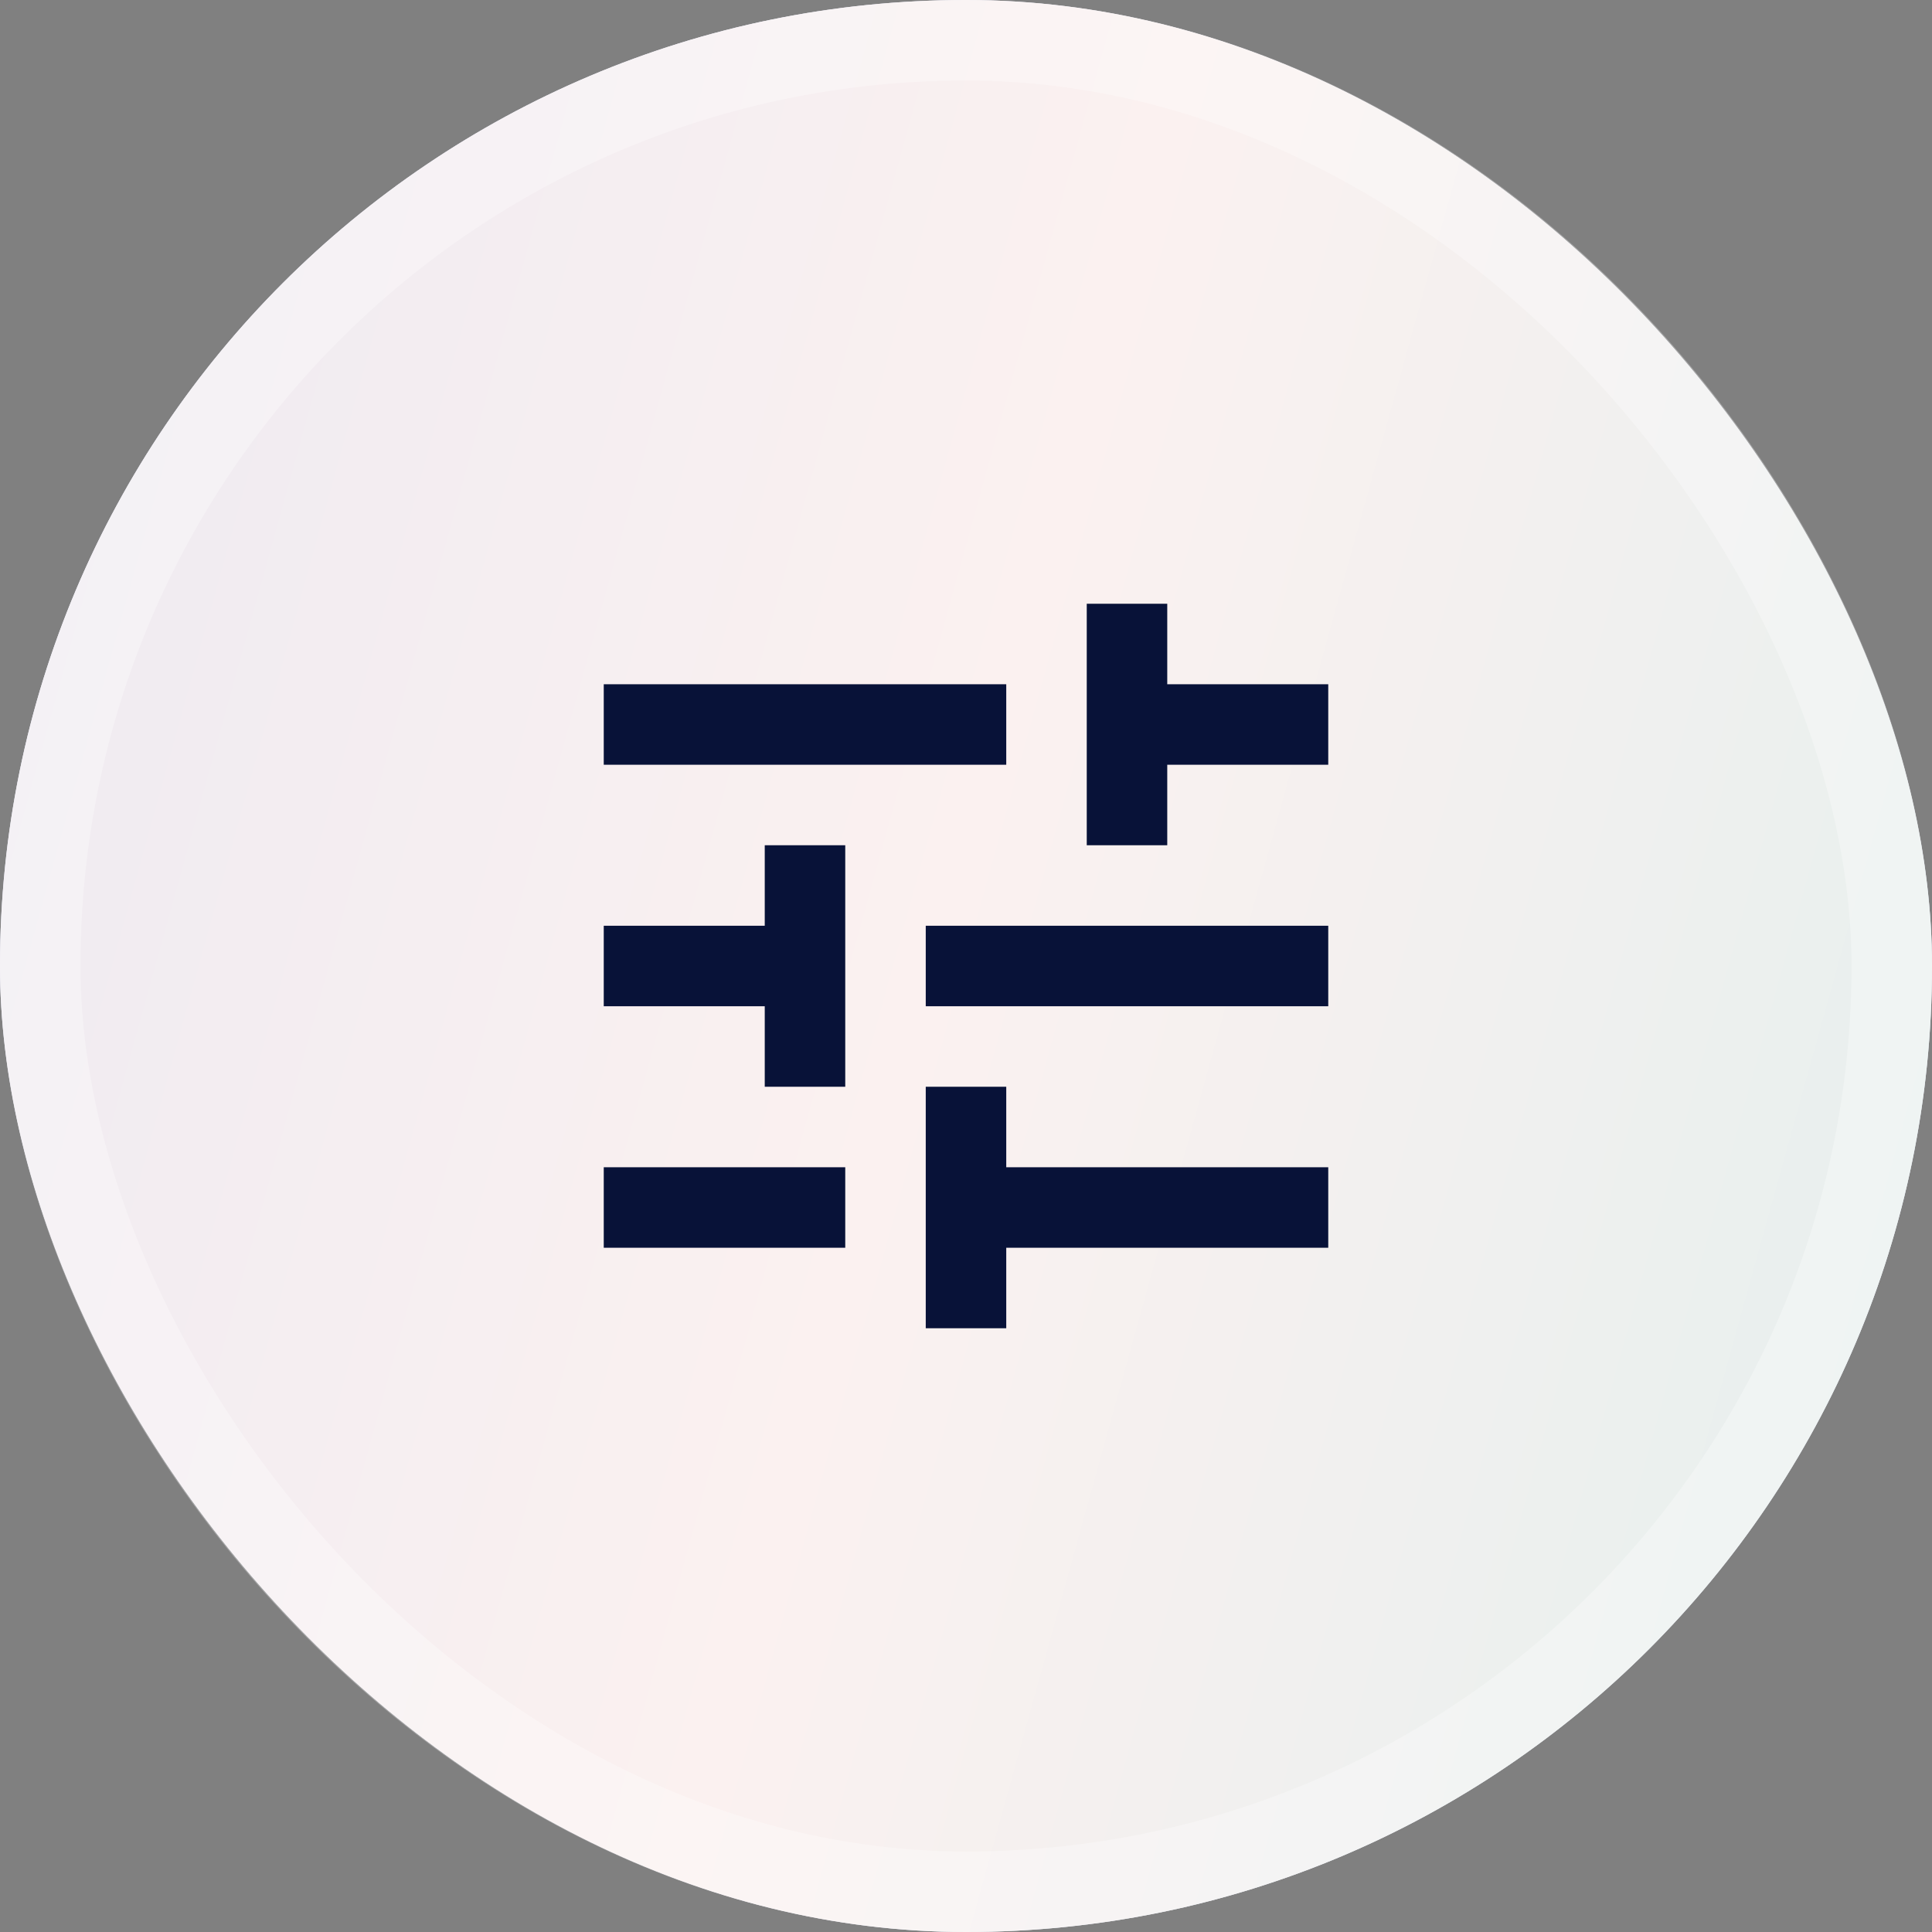
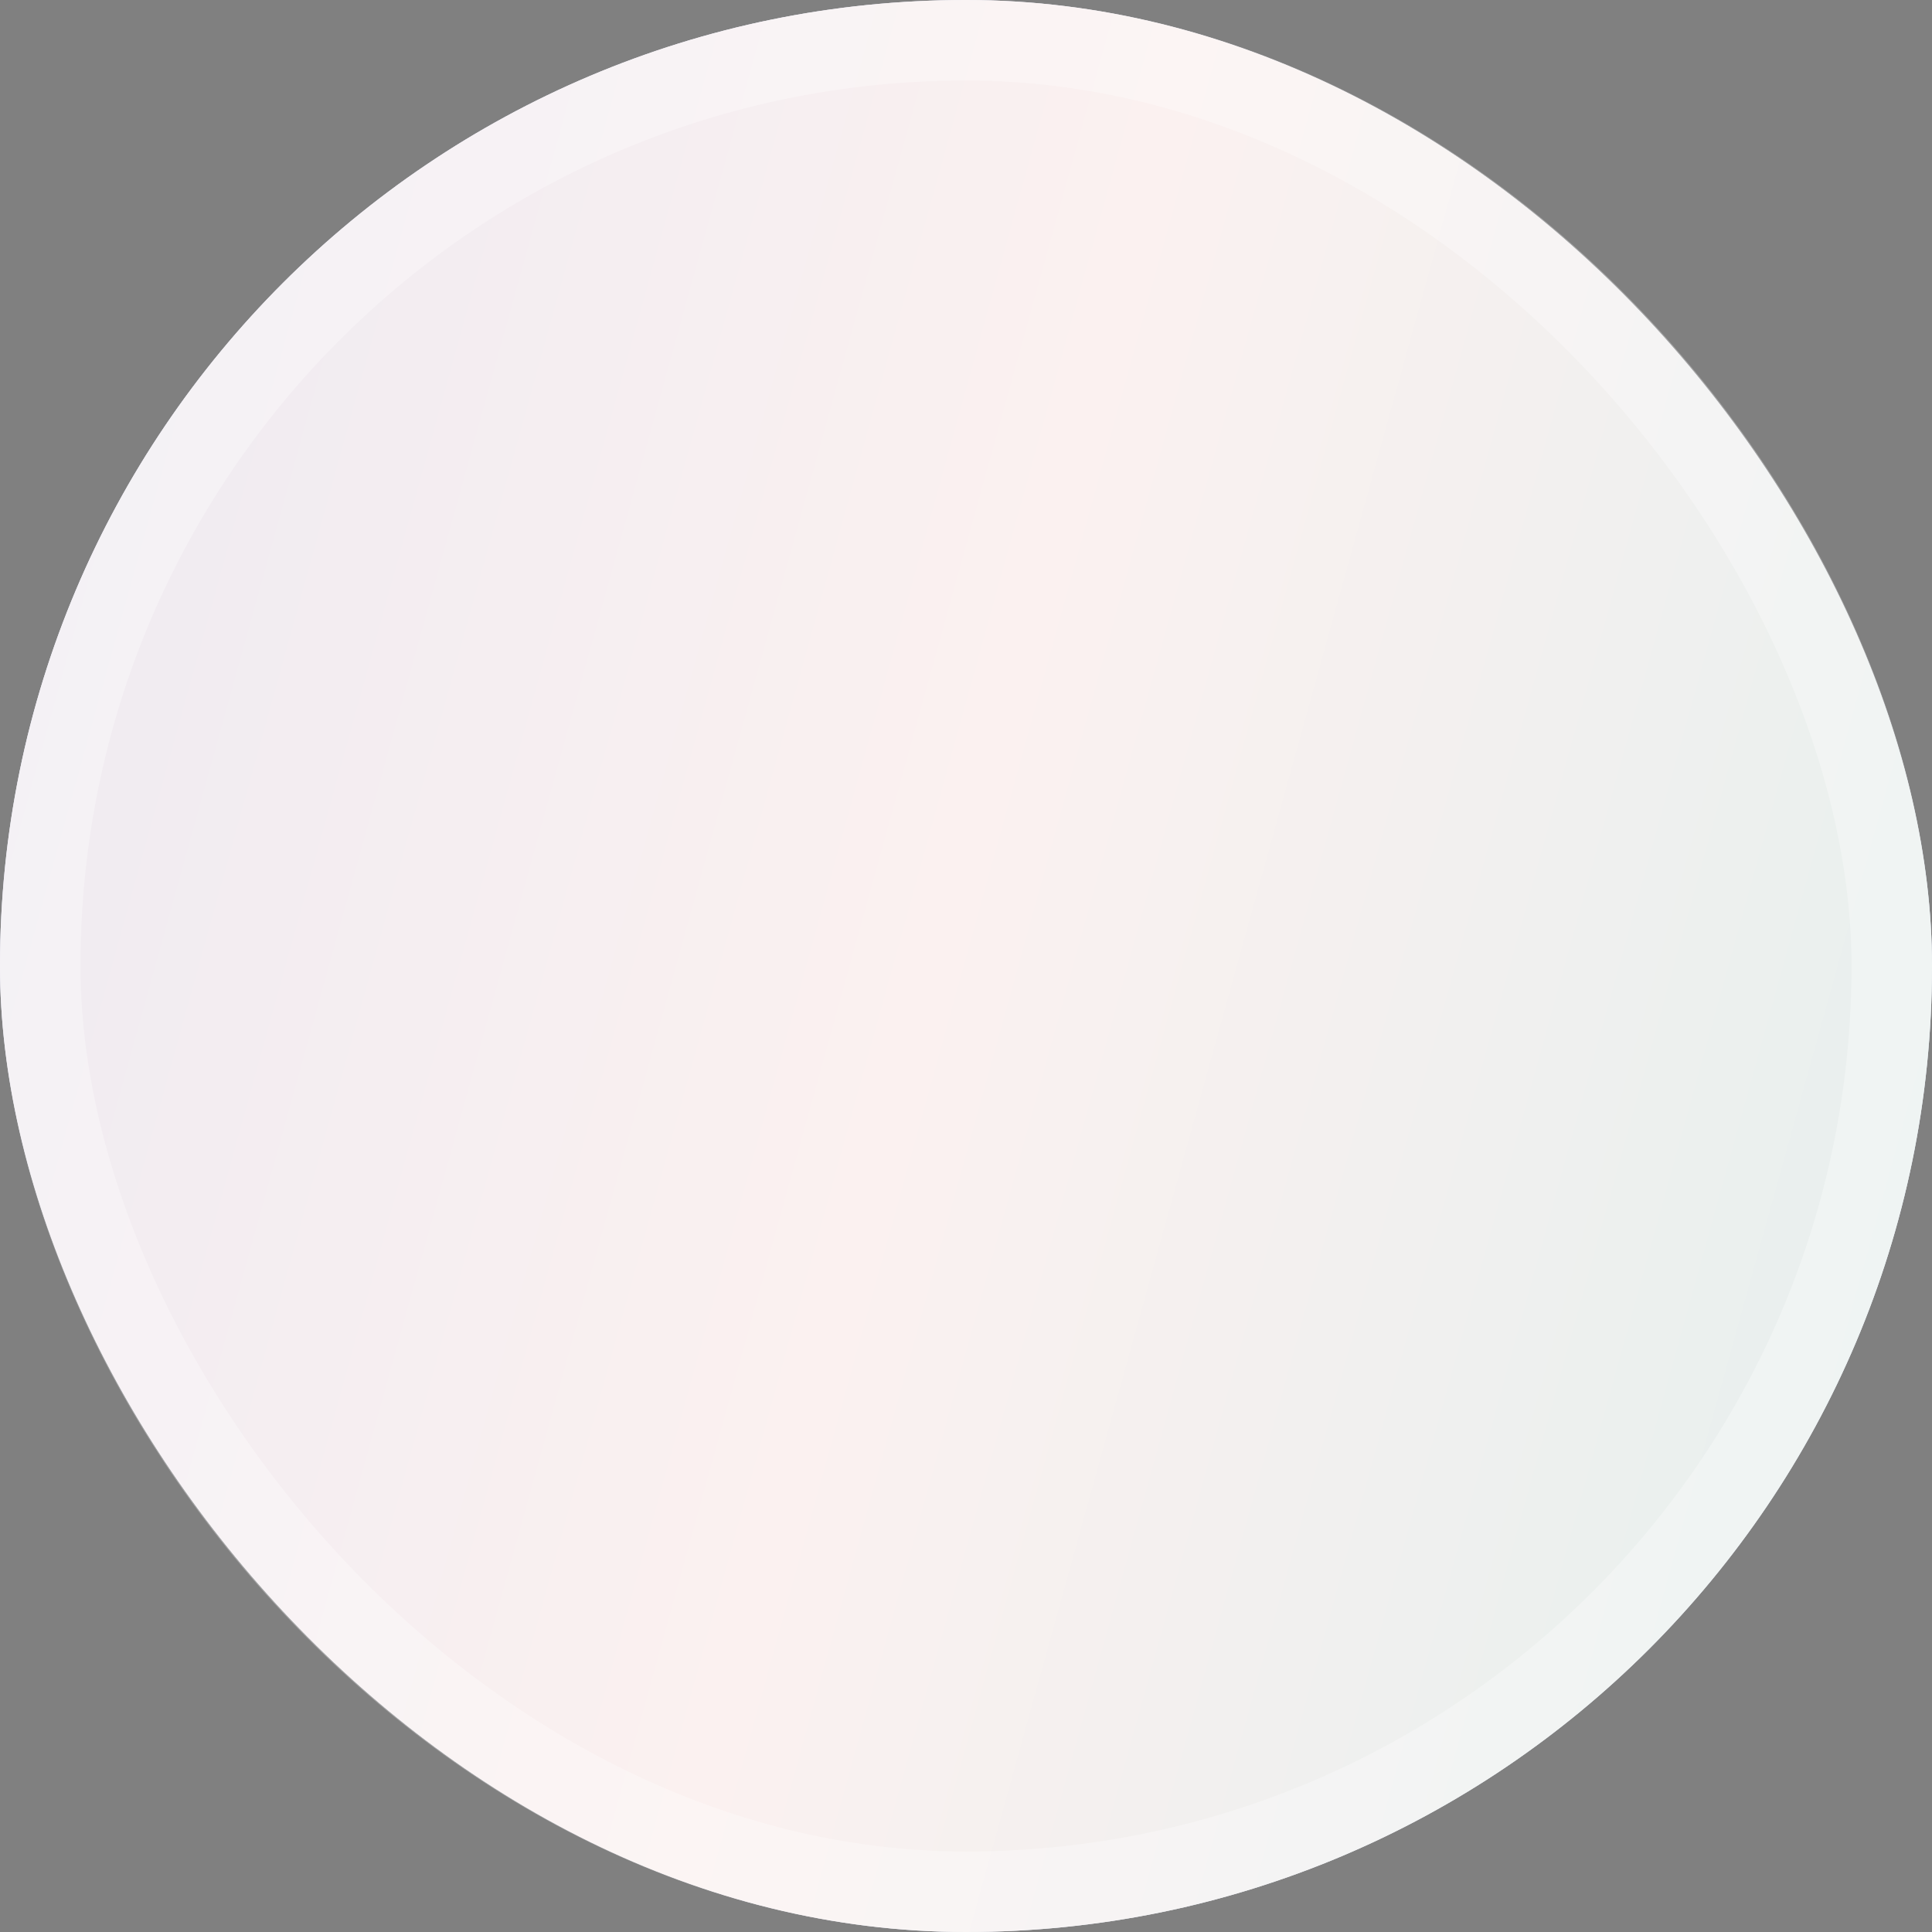
<svg xmlns="http://www.w3.org/2000/svg" width="48" height="48" viewBox="0 0 48 48" fill="none">
  <rect x="0" y="0" width="48" height="48" fill="#808080" stroke="none" />
  <rect width="48" height="48" rx="24" fill="#DDE2F4" />
  <rect width="48" height="48" rx="24" fill="url(#paint0_linear_1114_42916)" />
  <rect x="1" y="1" width="46" height="46" rx="23" stroke="white" stroke-opacity="0.3" stroke-width="2" />
  <mask id="mask0_1114_42916" style="mask-type:alpha" maskUnits="userSpaceOnUse" x="12" y="12" width="24" height="24">
-     <rect x="12" y="12" width="24" height="24" fill="#D9D9D9" />
-   </mask>
+     </mask>
  <g mask="url(#mask0_1114_42916)">
-     <path d="M23 33V27H25V29H33V31H25V33H23ZM15 31V29H21V31H15ZM19 27V25H15V23H19V21H21V27H19ZM23 25V23H33V25H23ZM27 21V15H29V17H33V19H29V21H27ZM15 19V17H25V19H15Z" fill="#081238" />
-   </g>
+     </g>
  <defs>
    <linearGradient id="paint0_linear_1114_42916" x1="-38.5" y1="13.5" x2="77" y2="45.5" gradientUnits="userSpaceOnUse">
      <stop stop-color="#DDE2F4" />
      <stop offset="0.52" stop-color="#FBF1F0" />
      <stop offset="1" stop-color="#CFEDEB" />
    </linearGradient>
  </defs>
</svg>